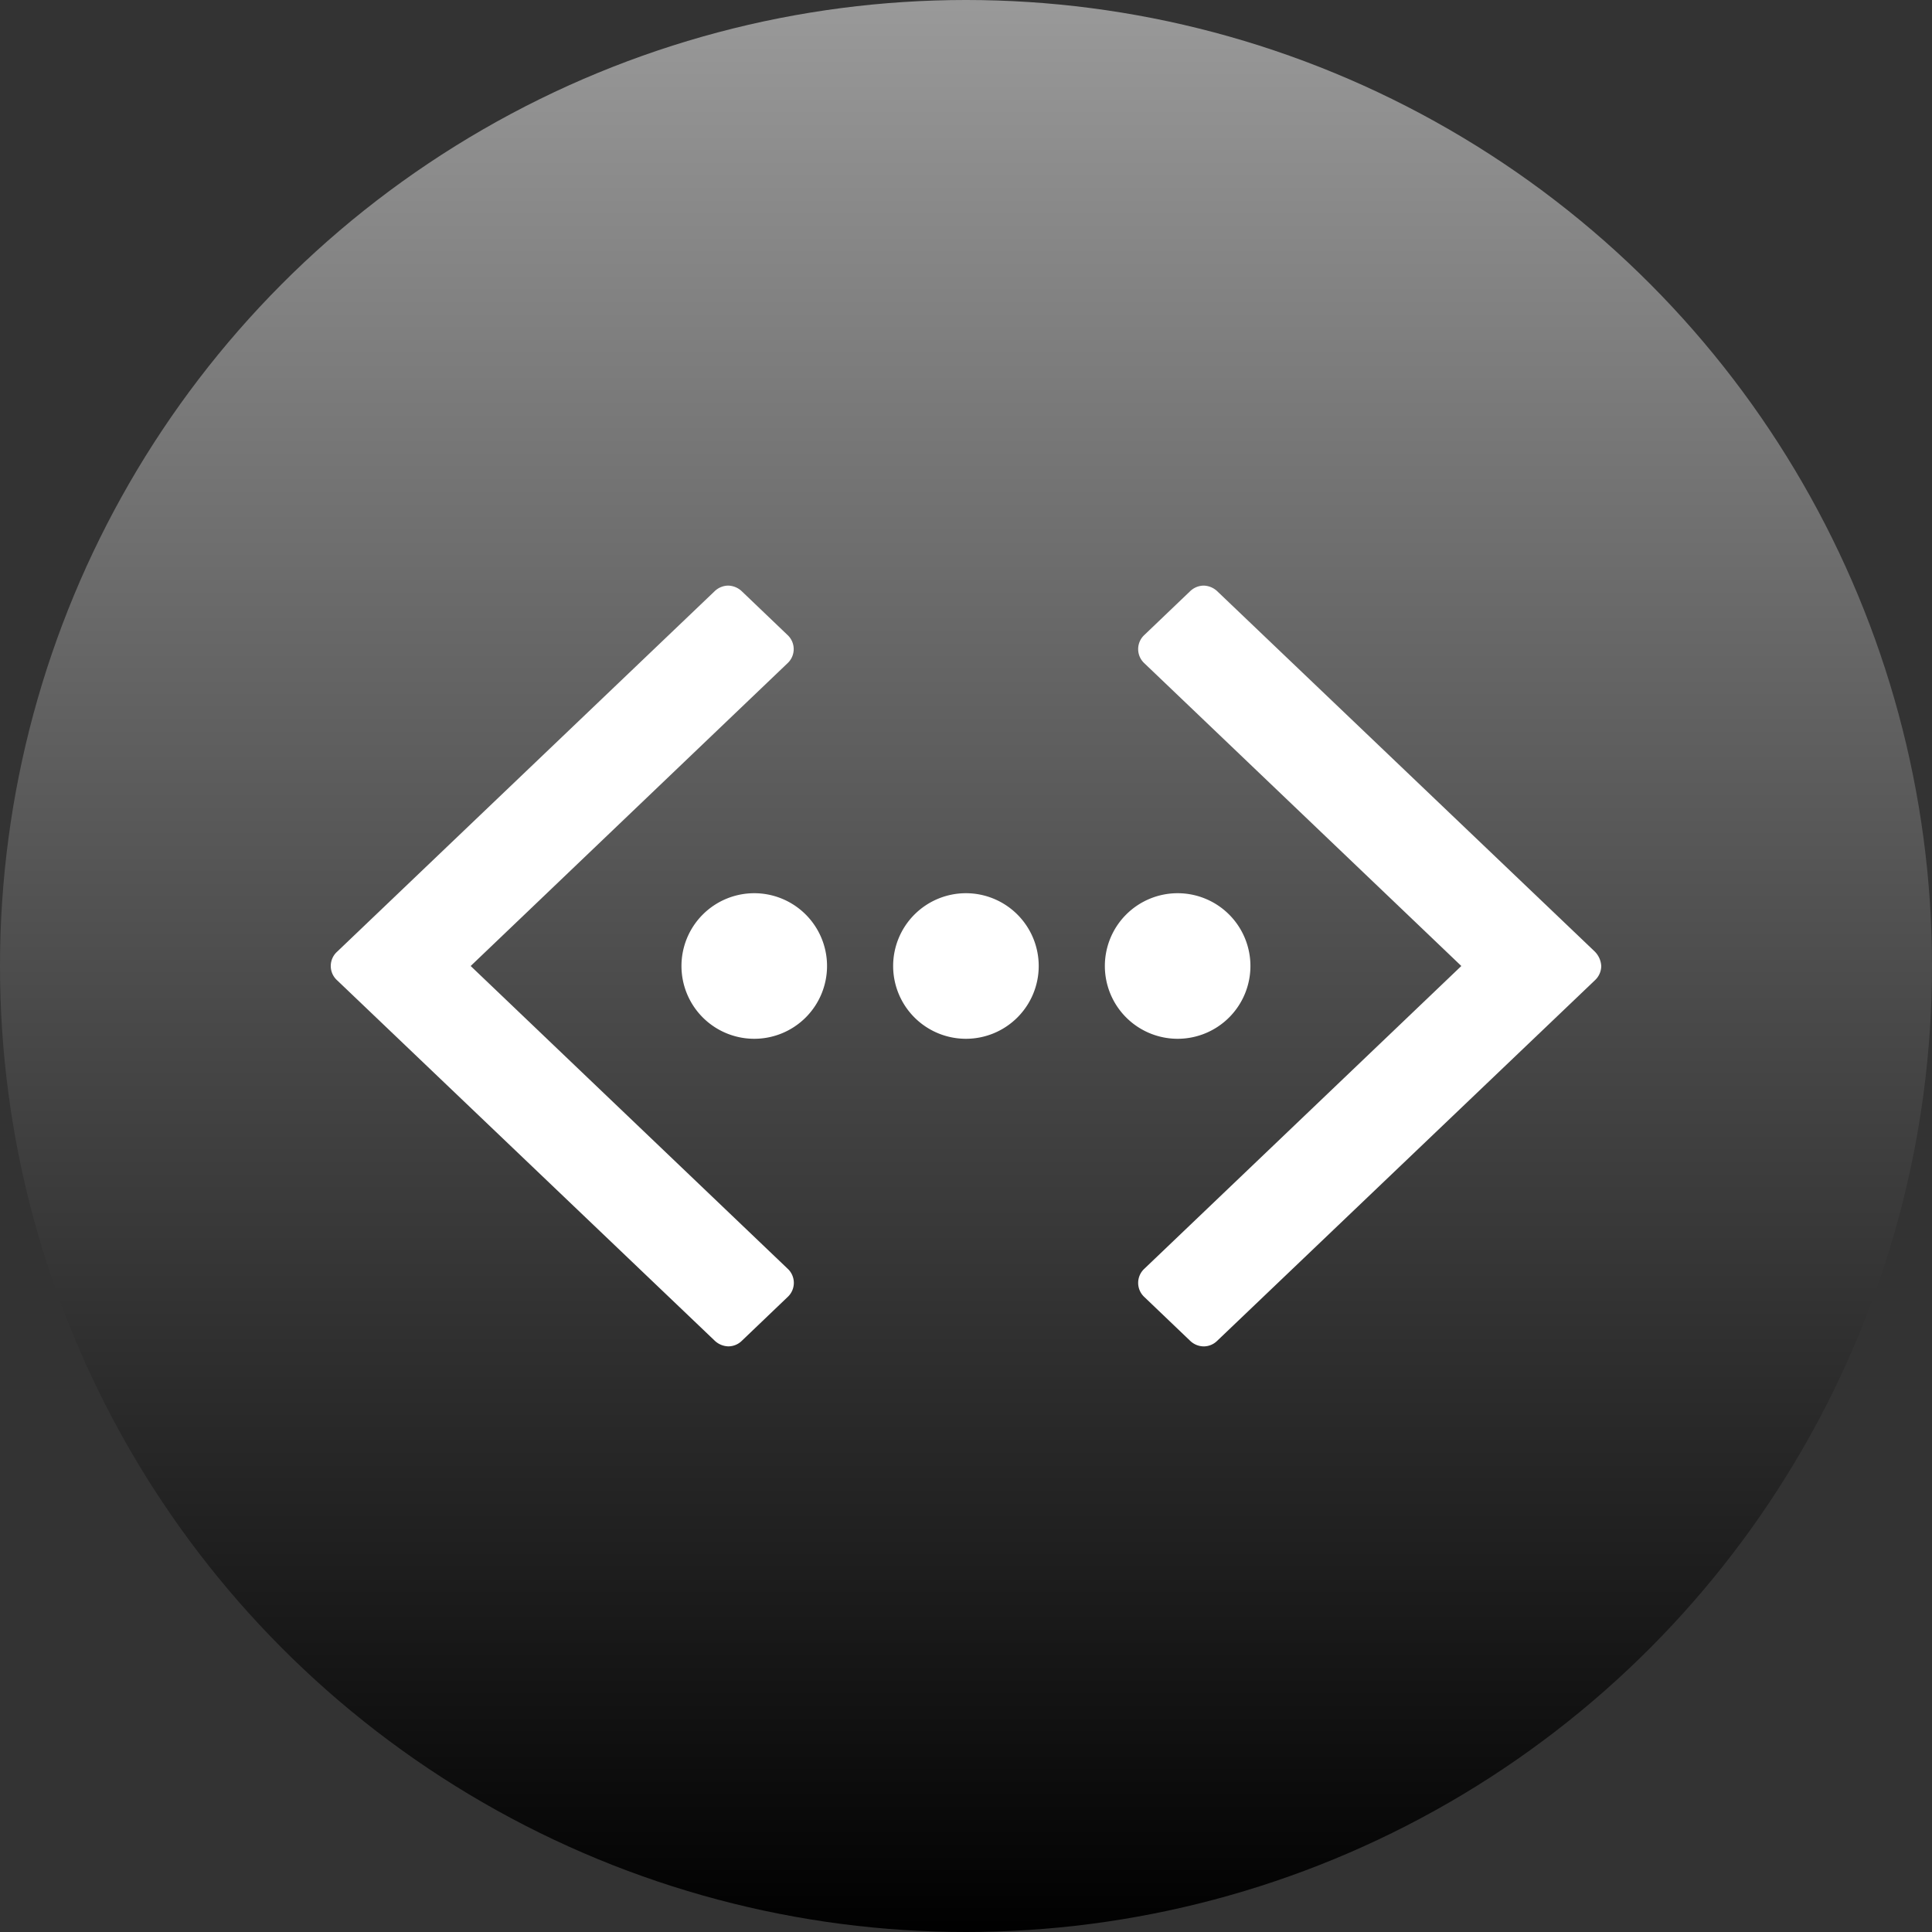
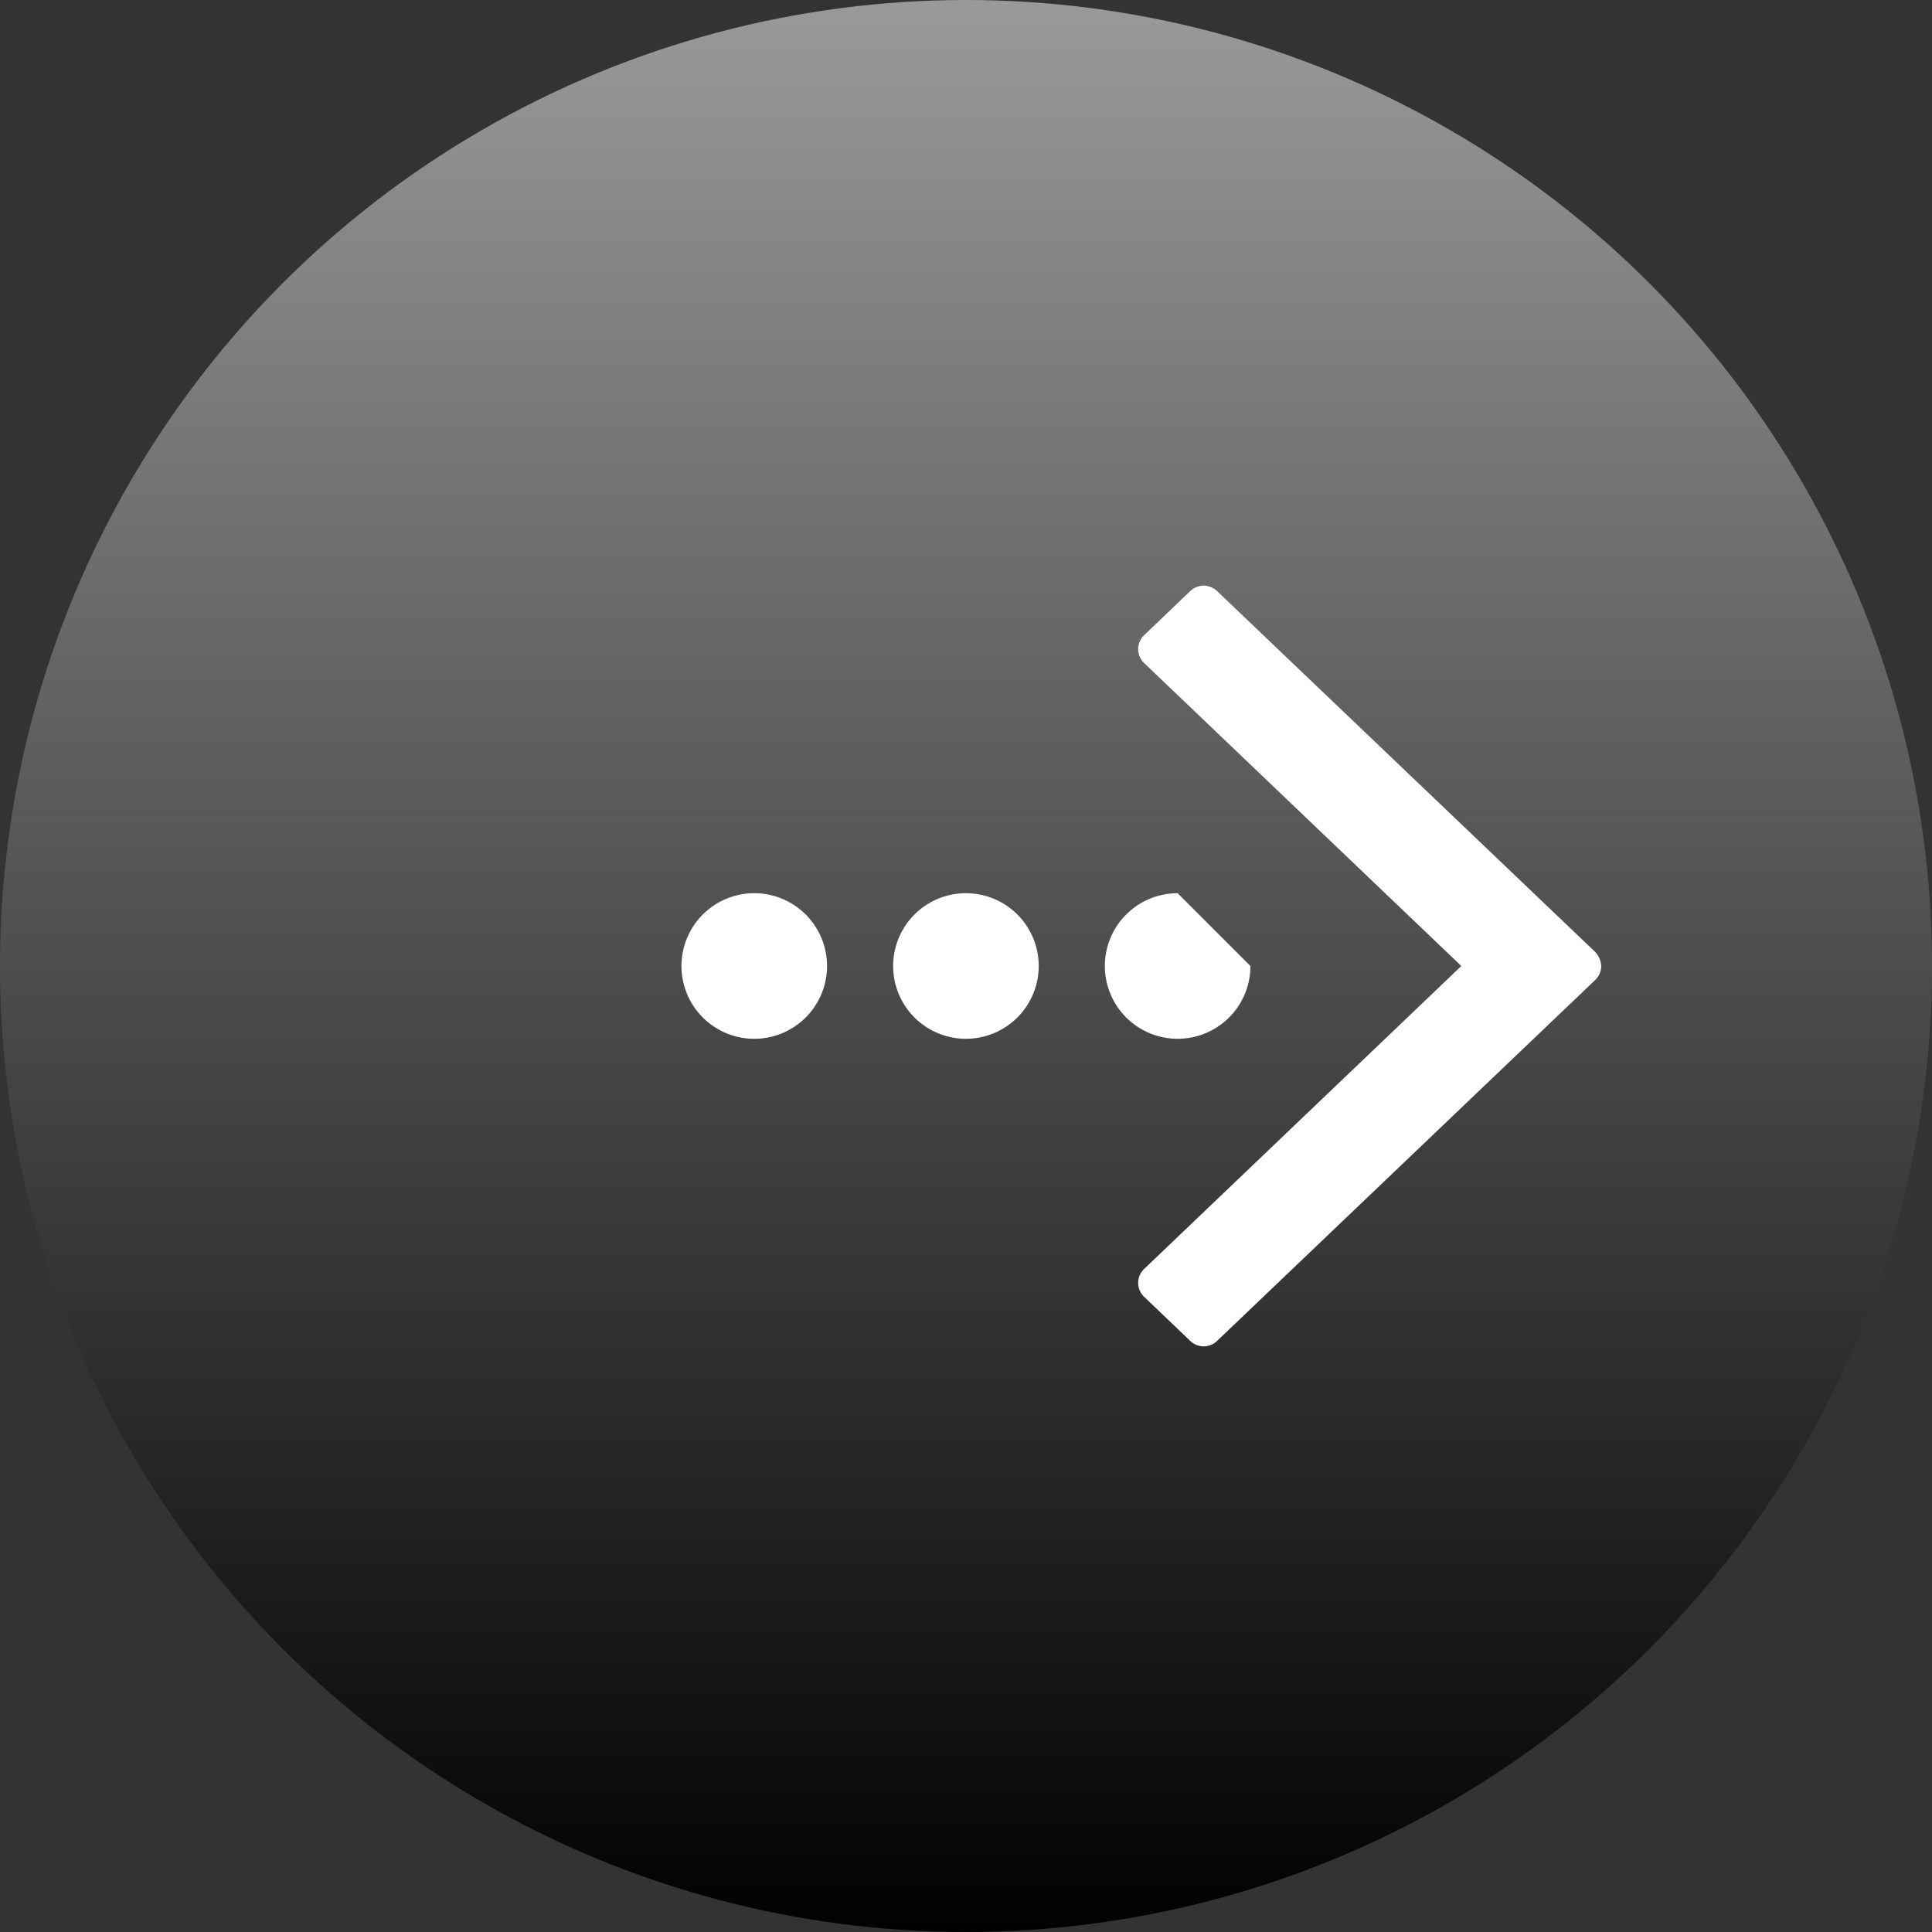
<svg xmlns="http://www.w3.org/2000/svg" width="55" height="55" viewBox="0 0 55 55">
  <rect x="0" y="0" width="55" height="55" fill="#333333" stroke="none" />
  <defs>
    <linearGradient id="linear-gradient" x1="0.5" x2="0.5" y2="1" gradientUnits="objectBoundingBox">
      <stop offset="0" stop-color="#9a9a9a" />
      <stop offset="1" />
    </linearGradient>
  </defs>
  <g id="Group_2479" data-name="Group 2479" transform="translate(-847 -3085)">
    <circle id="Ellipse_18" data-name="Ellipse 18" cx="27.5" cy="27.5" r="27.5" transform="translate(847 3085)" fill="url(#linear-gradient)" />
    <g id="Icon_ionic-ios-code-working" data-name="Icon ionic-ios-code-working" transform="translate(851.916 3091.757)">
      <path id="Path_3599" data-name="Path 3599" d="M34.658,20.328,23.914,10.074a.584.584,0,0,0-.386-.16.566.566,0,0,0-.386.16l-1.3,1.243a.548.548,0,0,0,0,.81l9.021,8.616-9.021,8.616a.548.548,0,0,0,0,.81l1.3,1.243a.566.566,0,0,0,.386.16.549.549,0,0,0,.386-.16L34.667,21.148a.557.557,0,0,0,.179-.4A.628.628,0,0,0,34.658,20.328Z" transform="translate(5.822 0)" fill="#fff" />
-       <path id="Path_3600" data-name="Path 3600" d="M8.483,20.743,17.5,12.127a.548.548,0,0,0,0-.81l-1.3-1.243a.584.584,0,0,0-.386-.16.566.566,0,0,0-.386.16L4.679,20.338a.548.548,0,0,0,0,.81L15.432,31.411a.584.584,0,0,0,.386.16.549.549,0,0,0,.386-.16l1.3-1.243a.548.548,0,0,0,0-.81Z" transform="translate(0 0)" fill="#fff" />
      <path id="Path_3601" data-name="Path 3601" d="M20.6,18.525a2.072,2.072,0,1,1-2.072-2.072A2.072,2.072,0,0,1,20.6,18.525Z" transform="translate(4.054 2.218)" fill="#fff" />
      <path id="Path_3602" data-name="Path 3602" d="M16.1,18.525a2.072,2.072,0,1,1-2.072-2.072A2.072,2.072,0,0,1,16.1,18.525Z" transform="translate(2.528 2.218)" fill="#fff" />
-       <path id="Path_3603" data-name="Path 3603" d="M25.1,18.525a2.072,2.072,0,1,1-2.072-2.072A2.072,2.072,0,0,1,25.1,18.525Z" transform="translate(5.581 2.218)" fill="#fff" />
+       <path id="Path_3603" data-name="Path 3603" d="M25.1,18.525a2.072,2.072,0,1,1-2.072-2.072Z" transform="translate(5.581 2.218)" fill="#fff" />
    </g>
  </g>
</svg>